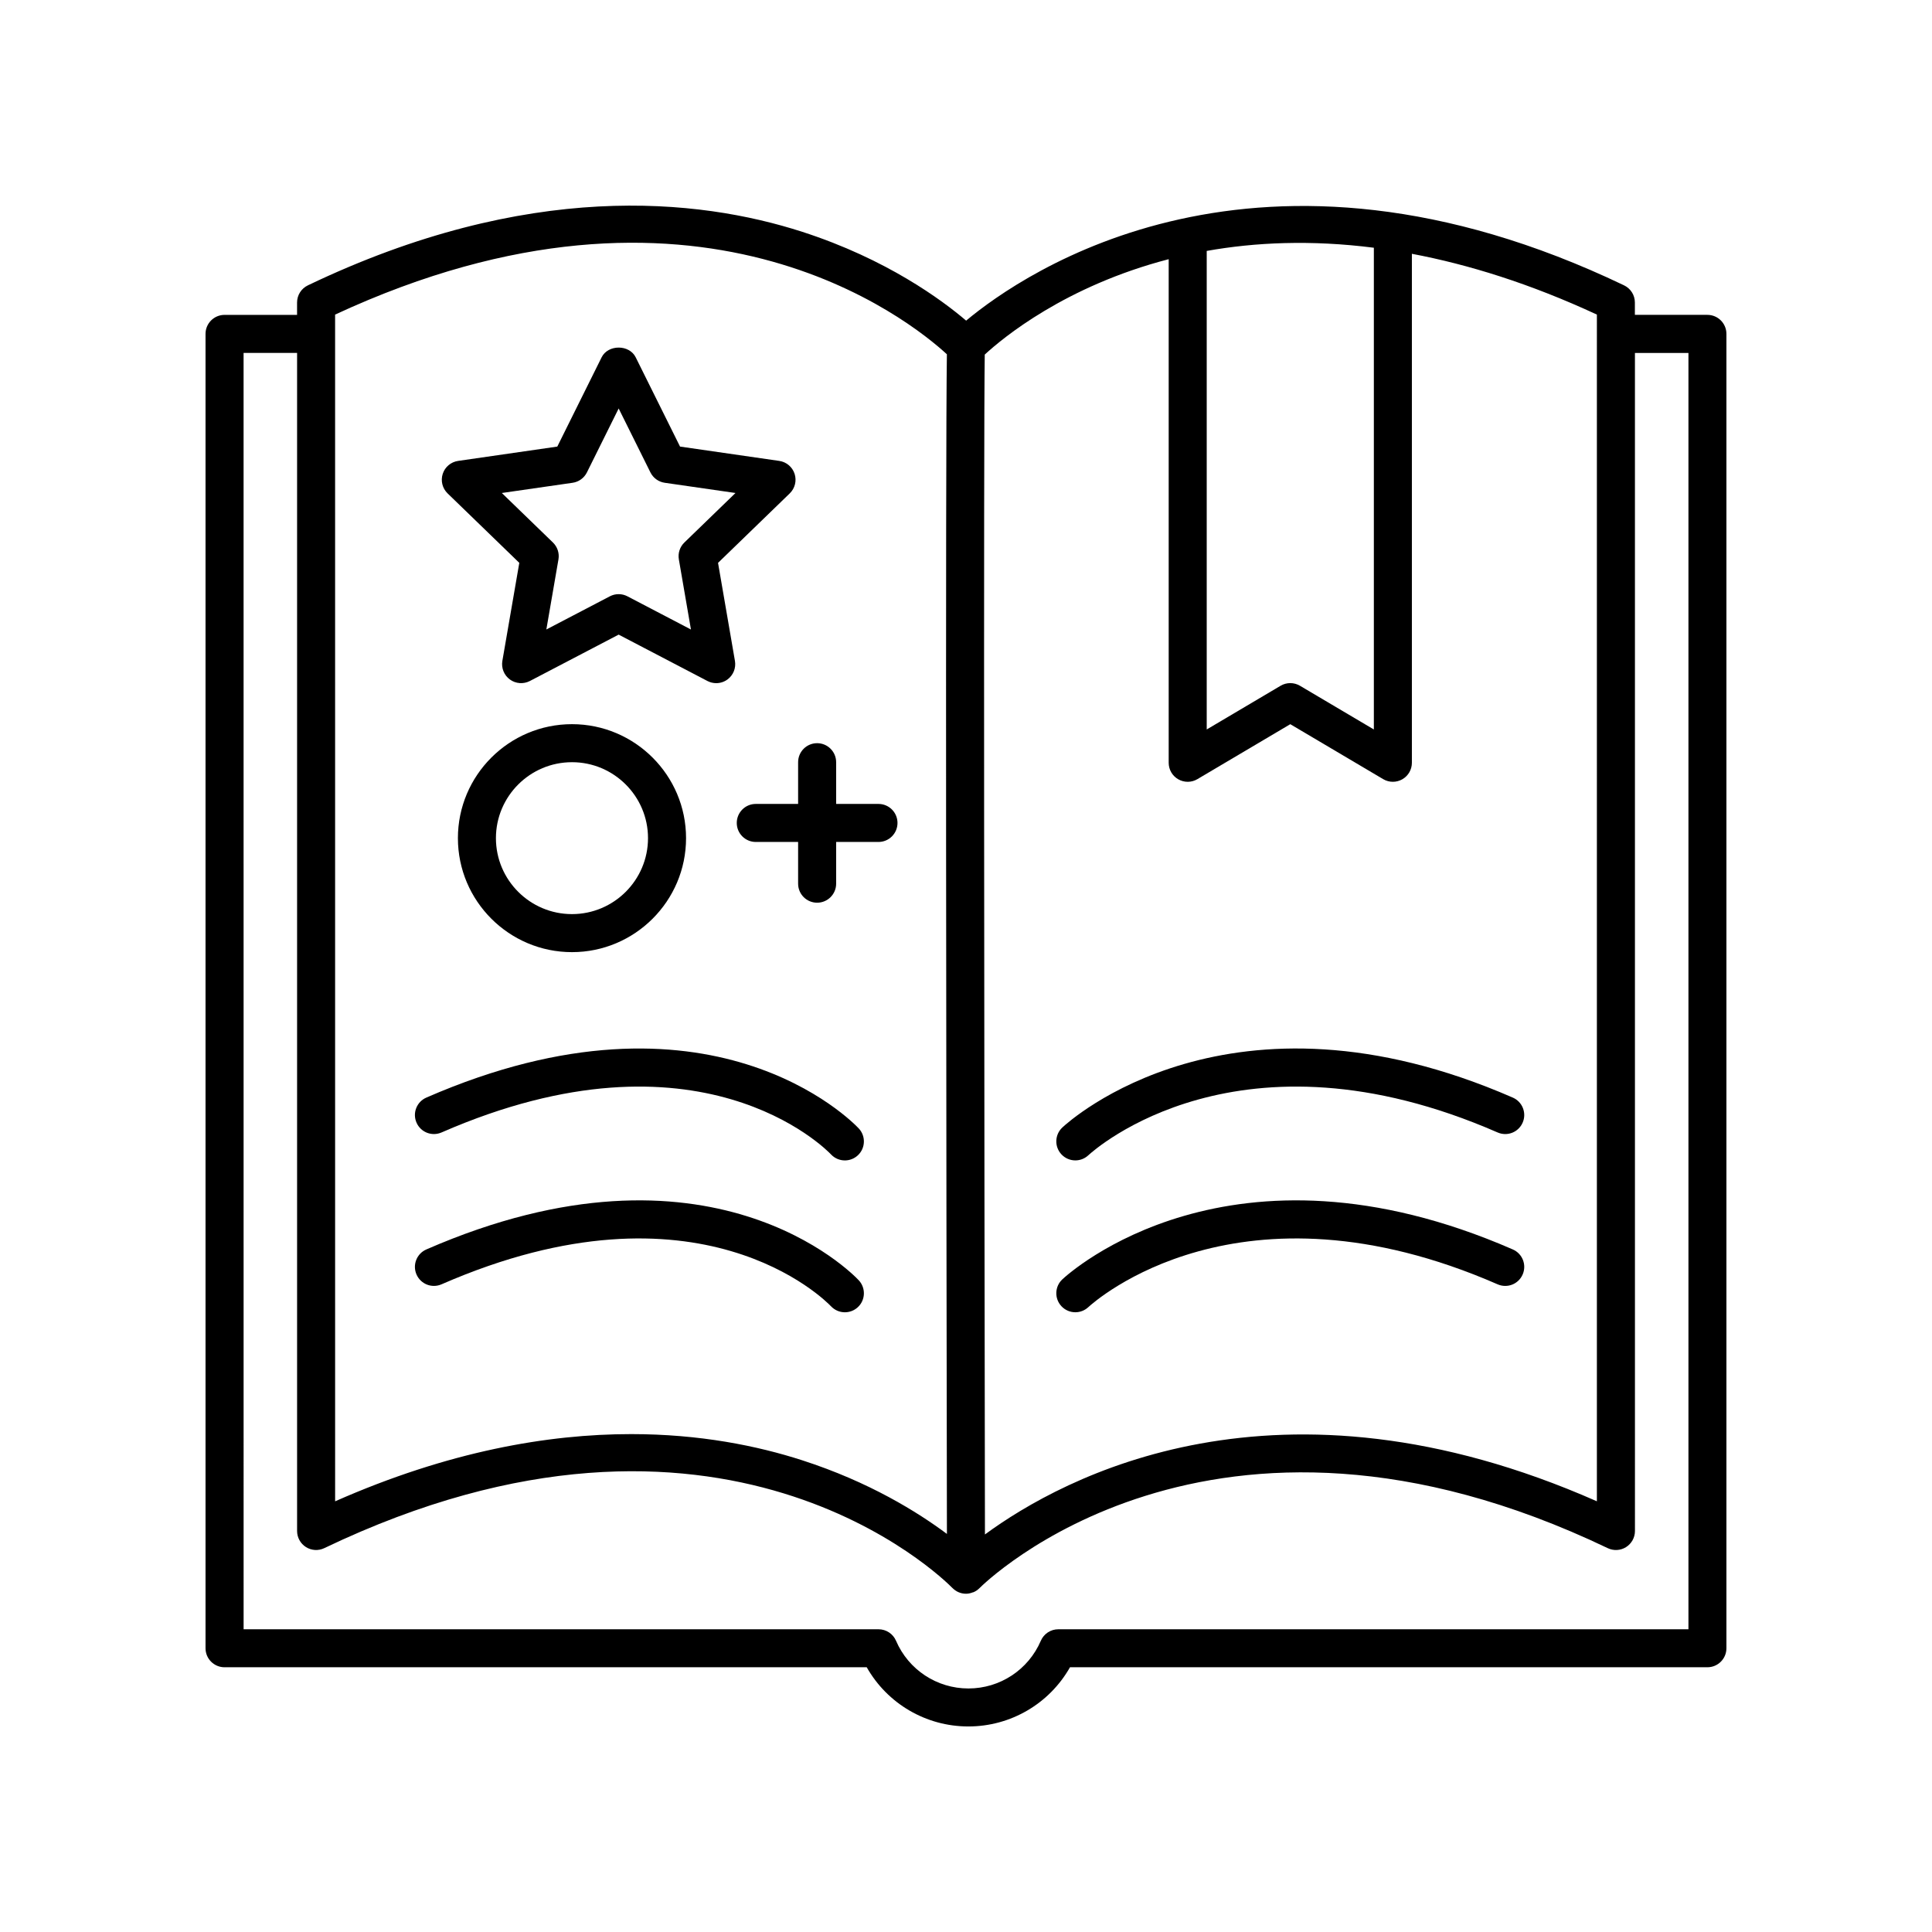
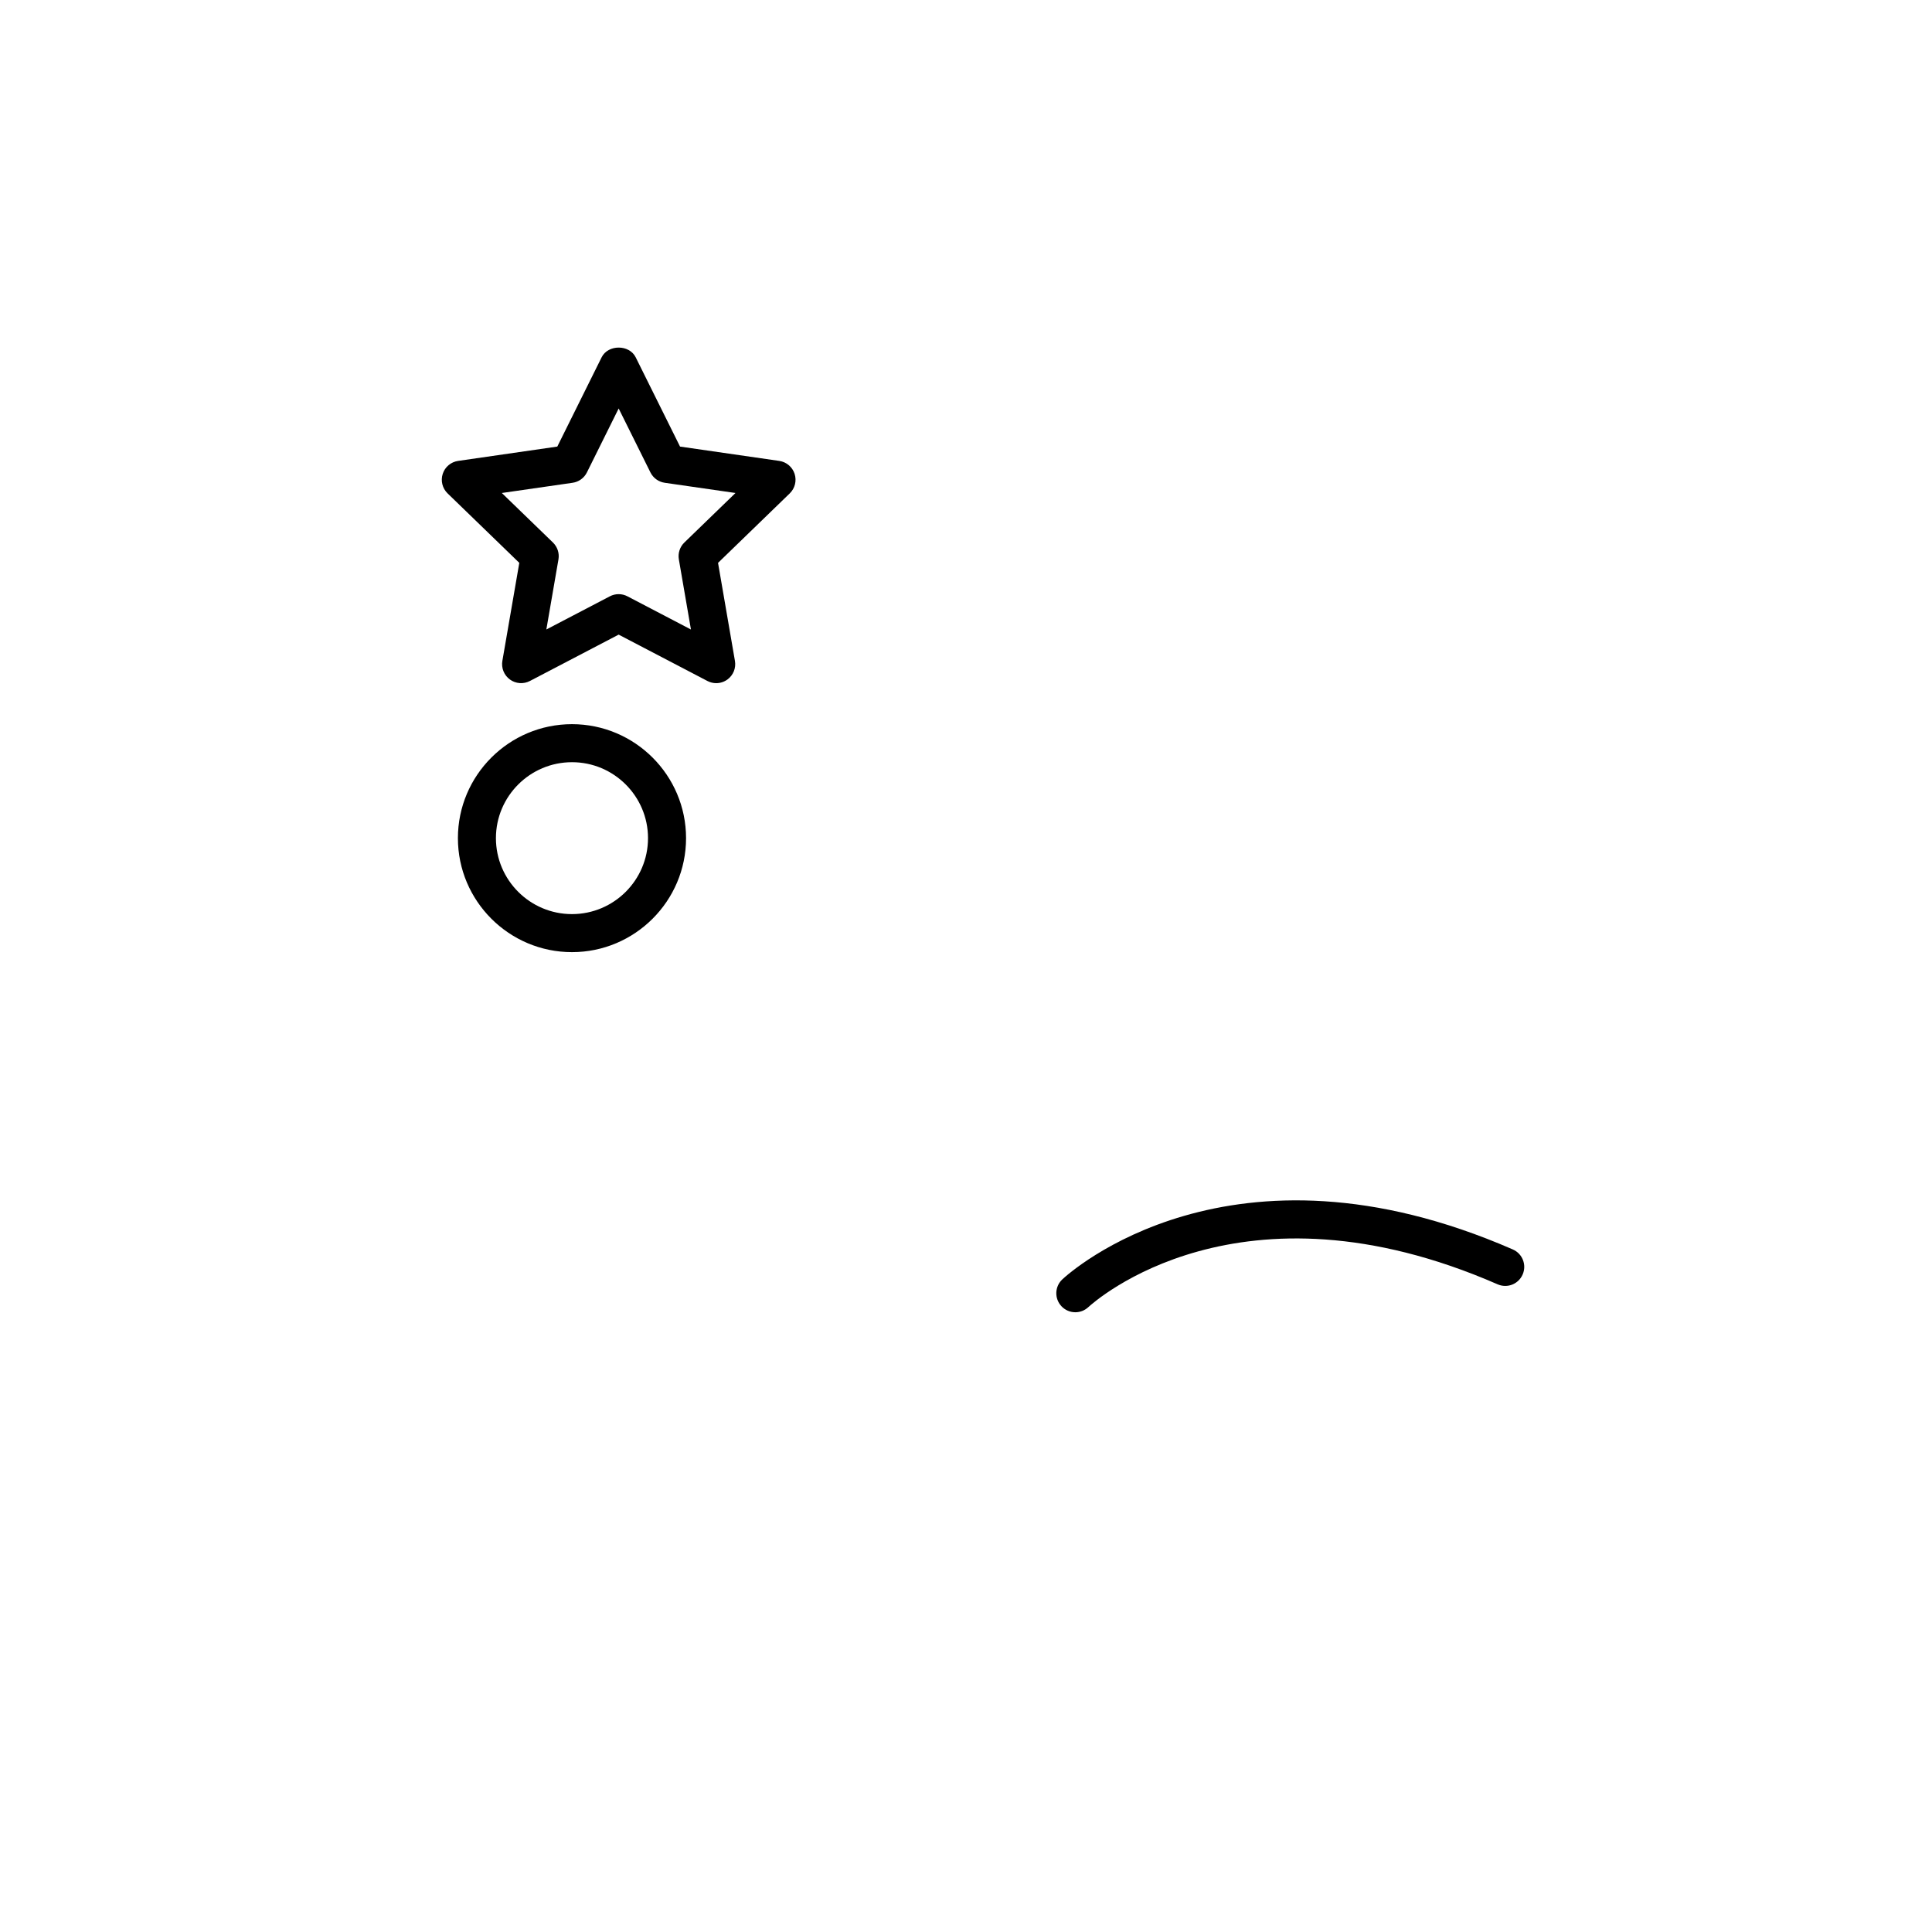
<svg xmlns="http://www.w3.org/2000/svg" fill="#000000" width="800px" height="800px" version="1.1" viewBox="144 144 512 512">
  <g>
-     <path d="m425.52 442.81c-2.023 1.902-2.125 5.074-0.23 7.106 0.992 1.062 2.336 1.602 3.684 1.602 1.23 0 2.461-0.445 3.43-1.344 1.609-1.484 40-35.957 108.48-6.059 2.578 1.121 5.523-0.055 6.633-2.602 1.117-2.547-0.051-5.519-2.598-6.633-74.832-32.676-117.62 6.258-119.4 7.93z" />
    <path d="m544.92 475.12c-74.832-32.668-117.62 6.266-119.4 7.934-2.023 1.902-2.125 5.074-0.23 7.106 0.992 1.062 2.336 1.602 3.684 1.602 1.23 0 2.461-0.449 3.43-1.344 1.609-1.48 40-35.961 108.48-6.059 2.578 1.121 5.523-0.055 6.633-2.602 1.117-2.555-0.047-5.523-2.598-6.637z" />
-     <path d="m261.02 444.11c68.227-29.785 101.82 4.363 103.2 5.816 0.992 1.059 2.336 1.598 3.68 1.598 1.234 0 2.469-0.449 3.445-1.359 2.031-1.898 2.137-5.086 0.234-7.121-1.578-1.684-39.512-40.934-114.6-8.168-2.547 1.113-3.715 4.082-2.598 6.633 1.109 2.547 4.062 3.723 6.633 2.602z" />
-     <path d="m364.22 490.17c0.992 1.059 2.336 1.598 3.68 1.598 1.234 0 2.469-0.449 3.445-1.359 2.031-1.898 2.137-5.086 0.234-7.121-1.578-1.688-39.512-40.938-114.6-8.168-2.547 1.113-3.715 4.082-2.598 6.633 1.113 2.547 4.062 3.723 6.633 2.602 68.227-29.789 101.83 4.367 103.2 5.816z" />
-     <path d="m203.51 585.84h170.18c5.453 9.629 15.688 15.688 26.934 15.688s21.48-6.059 26.934-15.688h168.92c2.785 0 5.039-2.254 5.039-5.039v-348.32c0-2.781-2.254-5.039-5.039-5.039h-19.219v-3.277c0-1.938-1.113-3.707-2.863-4.543-96.957-46.434-159.13-3.359-174.36 9.348-6.348-5.41-21.012-16.297-43.418-23.531-27.625-8.922-72.797-13.703-131.03 14.184-1.75 0.836-2.863 2.606-2.863 4.543v3.281h-19.219c-2.785 0-5.039 2.254-5.039 5.039v348.32c0.004 2.777 2.254 5.035 5.039 5.035zm363.68-43.984c-84.625-37.348-141.54-6.356-162.17 8.793-0.176-107.33-0.387-292.13-0.051-312.68 4.742-4.379 21.32-18.156 48.746-25.281v133.46c0 1.812 0.969 3.481 2.543 4.375 1.57 0.895 3.508 0.883 5.059-0.039l24.621-14.566 24.625 14.566c0.789 0.469 1.676 0.699 2.562 0.699 0.859 0 1.723-0.223 2.496-0.66 1.574-0.895 2.543-2.566 2.543-4.375v-134.89c14.988 2.832 31.324 7.898 49.027 16.109zm-59.105-332.21v127.67l-19.586-11.586c-1.574-0.934-3.551-0.934-5.125 0l-19.582 11.586v-126.82c12.82-2.285 27.621-2.969 44.293-0.844zm-275.28 17.723c95.703-44.41 152.41 1.582 162.13 10.516-0.41 25.93-0.152 216.96 0.008 312.62-7.746-5.777-20.559-13.77-38.316-19.504-11.949-3.863-27.188-6.949-45.348-6.949-22.055 0-48.434 4.555-78.469 17.812zm-24.254 10.16h14.18v312.2c0 1.73 0.891 3.34 2.352 4.262 1.465 0.926 3.305 1.027 4.859 0.281 105.06-50.309 163.99 8.055 166.45 10.555 0.008 0.008 0.02 0.012 0.027 0.02 0.914 0.93 2.18 1.512 3.586 1.512h0.012c0.625 0 1.207-0.148 1.758-0.359 0.062-0.023 0.133-0.016 0.195-0.039 0.617-0.262 1.164-0.645 1.625-1.113 0.008-0.008 0.016-0.008 0.023-0.016 0.594-0.613 61.094-61.004 166.45-10.555 1.555 0.746 3.394 0.645 4.859-0.281 1.461-0.922 2.352-2.531 2.352-4.262l-0.004-312.2h14.18v338.24h-167c-2.012 0-3.832 1.199-4.629 3.051-3.297 7.68-10.824 12.637-19.184 12.637s-15.887-4.961-19.184-12.637c-0.797-1.852-2.617-3.051-4.629-3.051h-168.27z" />
    <path d="m265.35 366.12c0 16.656 13.559 30.207 30.23 30.207 16.668 0 30.23-13.551 30.23-30.207s-13.559-30.207-30.23-30.207-30.23 13.547-30.23 30.207zm50.379 0c0 11.098-9.039 20.129-20.152 20.129s-20.152-9.031-20.152-20.129 9.039-20.129 20.152-20.129c11.117-0.004 20.152 9.027 20.152 20.129z" />
    <path d="m281.62 293.16-4.488 25.988c-0.324 1.887 0.449 3.797 1.996 4.926 1.535 1.125 3.598 1.277 5.301 0.395l23.523-12.289 23.523 12.289c0.734 0.383 1.535 0.574 2.332 0.574 1.047 0 2.09-0.328 2.965-0.965 1.551-1.129 2.32-3.039 1.996-4.926l-4.481-25.988 19.008-18.414c1.379-1.34 1.875-3.344 1.285-5.172s-2.168-3.16-4.074-3.434l-26.289-3.797-11.754-23.664c-1.703-3.43-7.32-3.426-9.023 0l-11.75 23.664-26.289 3.797c-1.902 0.277-3.484 1.605-4.074 3.434-0.59 1.828-0.094 3.832 1.285 5.172zm14.125-21.219c1.637-0.234 3.059-1.262 3.793-2.746l8.414-16.945 8.418 16.945c0.738 1.484 2.156 2.508 3.793 2.746l18.75 2.707-13.551 13.125c-1.195 1.16-1.742 2.832-1.457 4.477l3.203 18.574-16.828-8.793c-0.727-0.383-1.531-0.574-2.332-0.574-0.801 0-1.605 0.191-2.332 0.574l-16.828 8.789 3.207-18.57c0.285-1.641-0.262-3.316-1.457-4.477l-13.551-13.125z" />
-     <path d="m344.29 357.05c-2.785 0-5.039 2.254-5.039 5.039 0 2.781 2.254 5.039 5.039 5.039h11.219v11.059c0 2.781 2.254 5.039 5.039 5.039 2.785 0 5.039-2.254 5.039-5.039v-11.059h11.219c2.785 0 5.039-2.254 5.039-5.039 0-2.781-2.254-5.039-5.039-5.039h-11.219v-11.059c0-2.781-2.254-5.039-5.039-5.039-2.785 0-5.039 2.254-5.039 5.039v11.059z" />
  </g>
</svg>